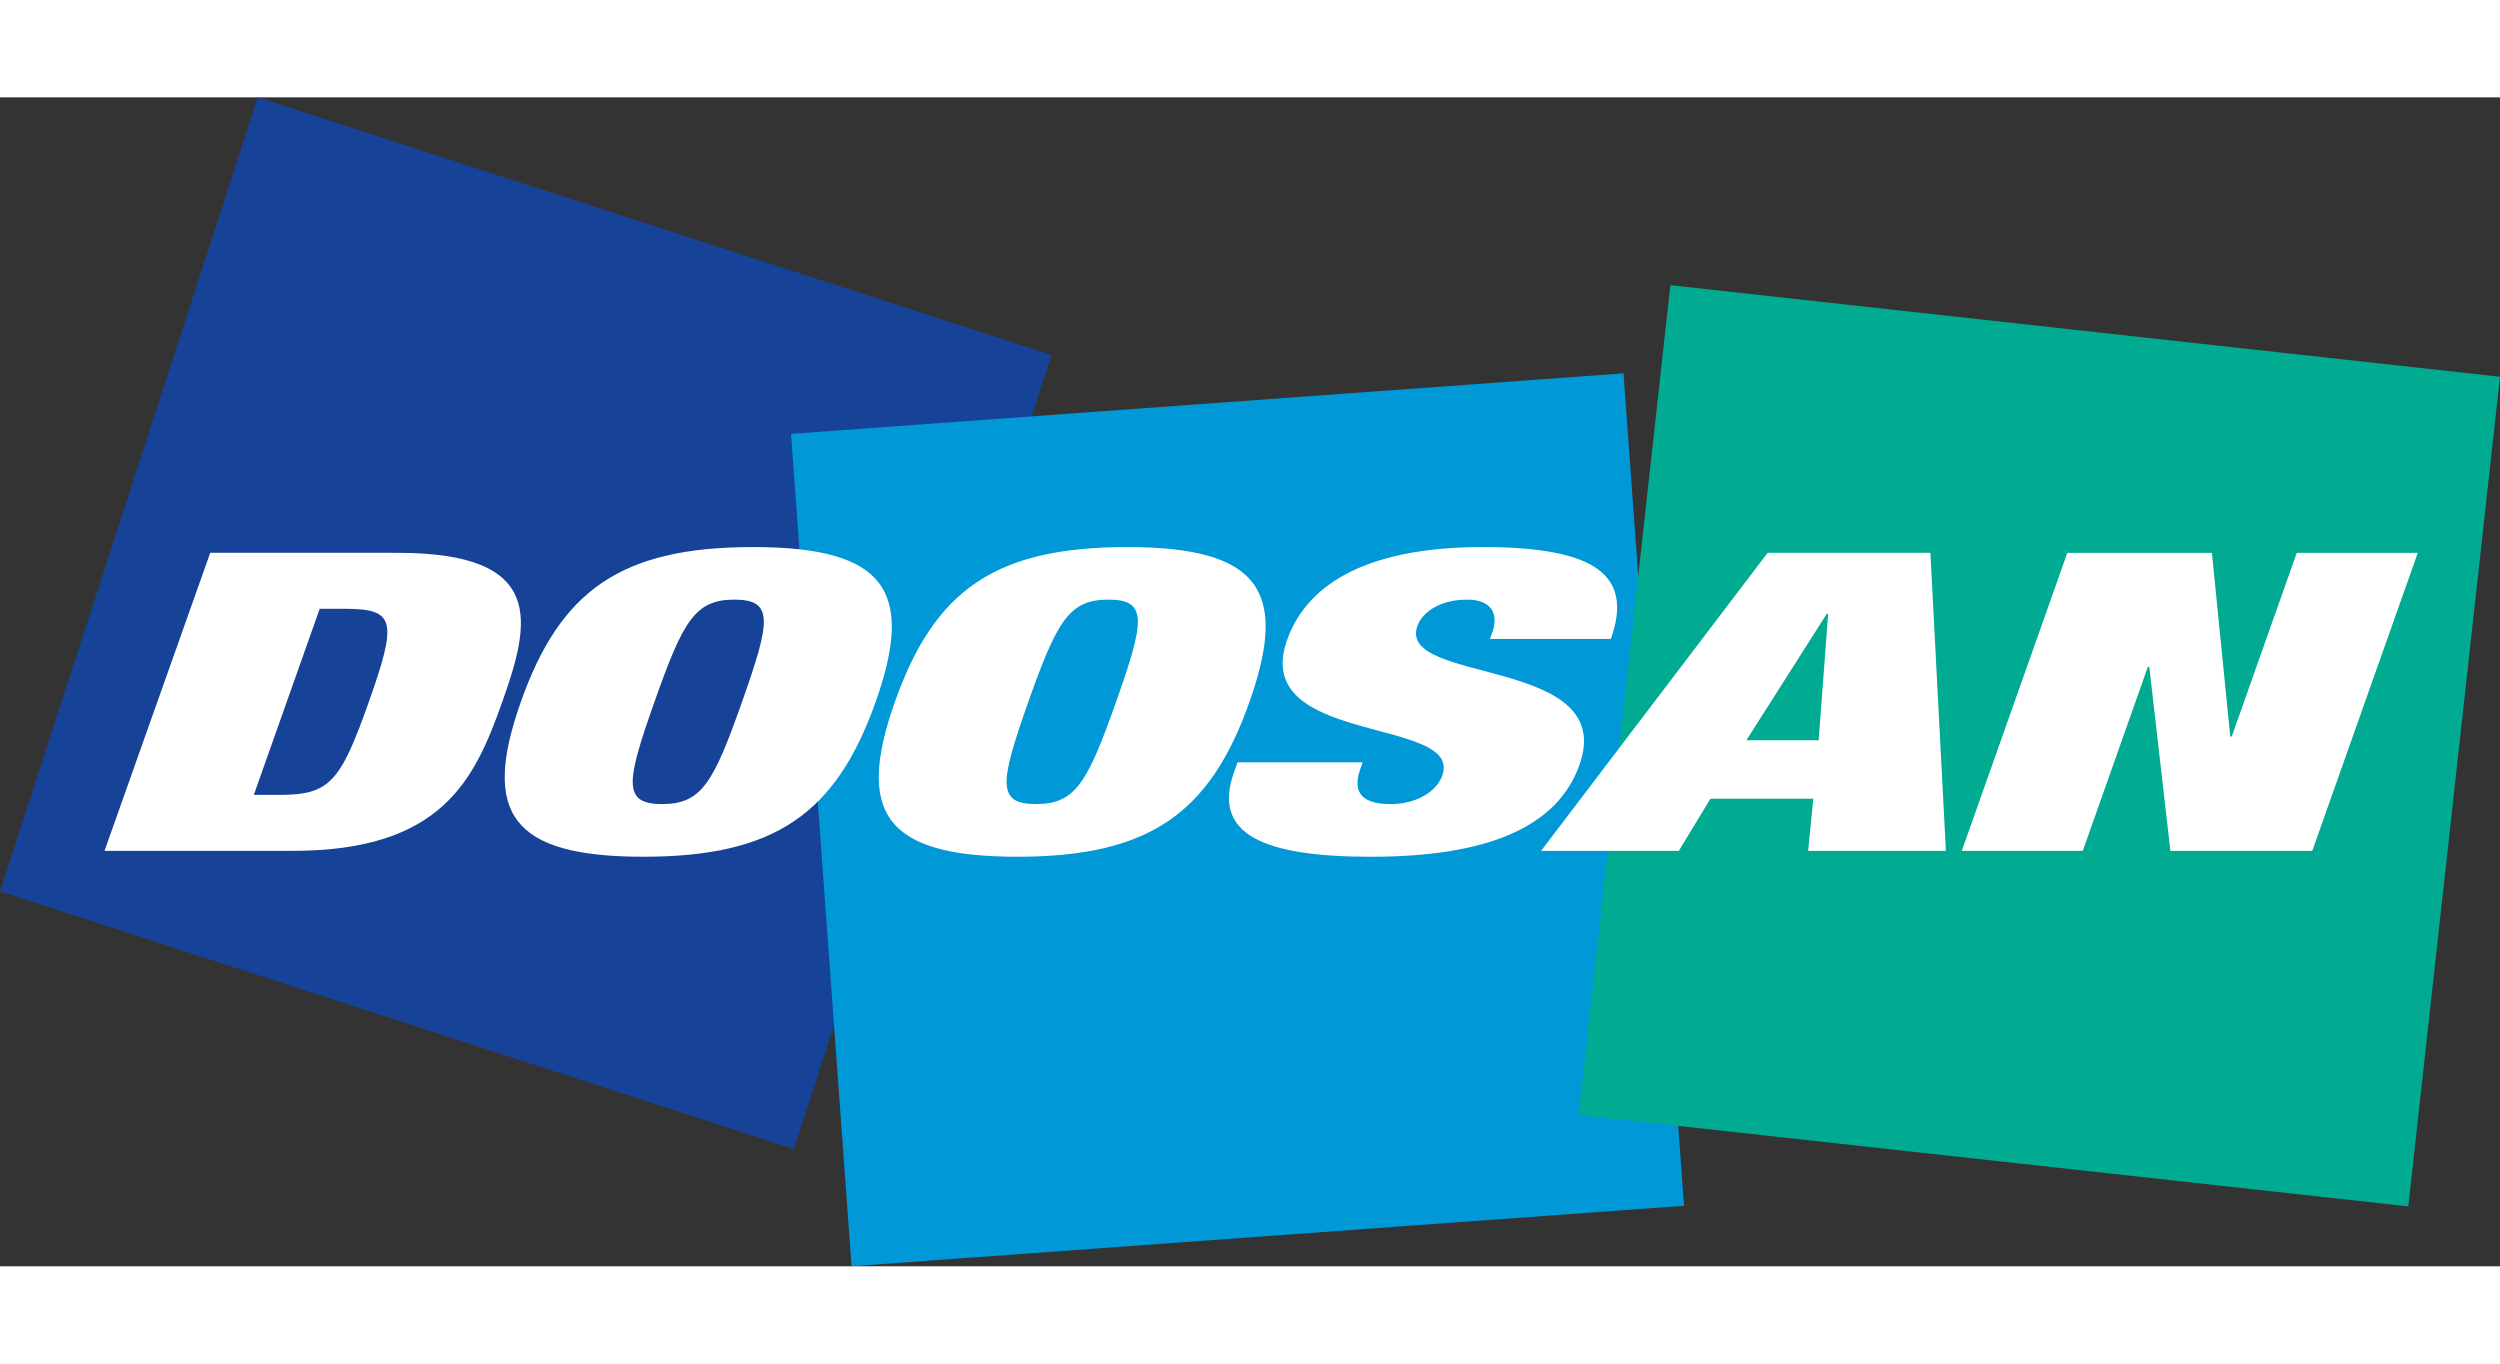
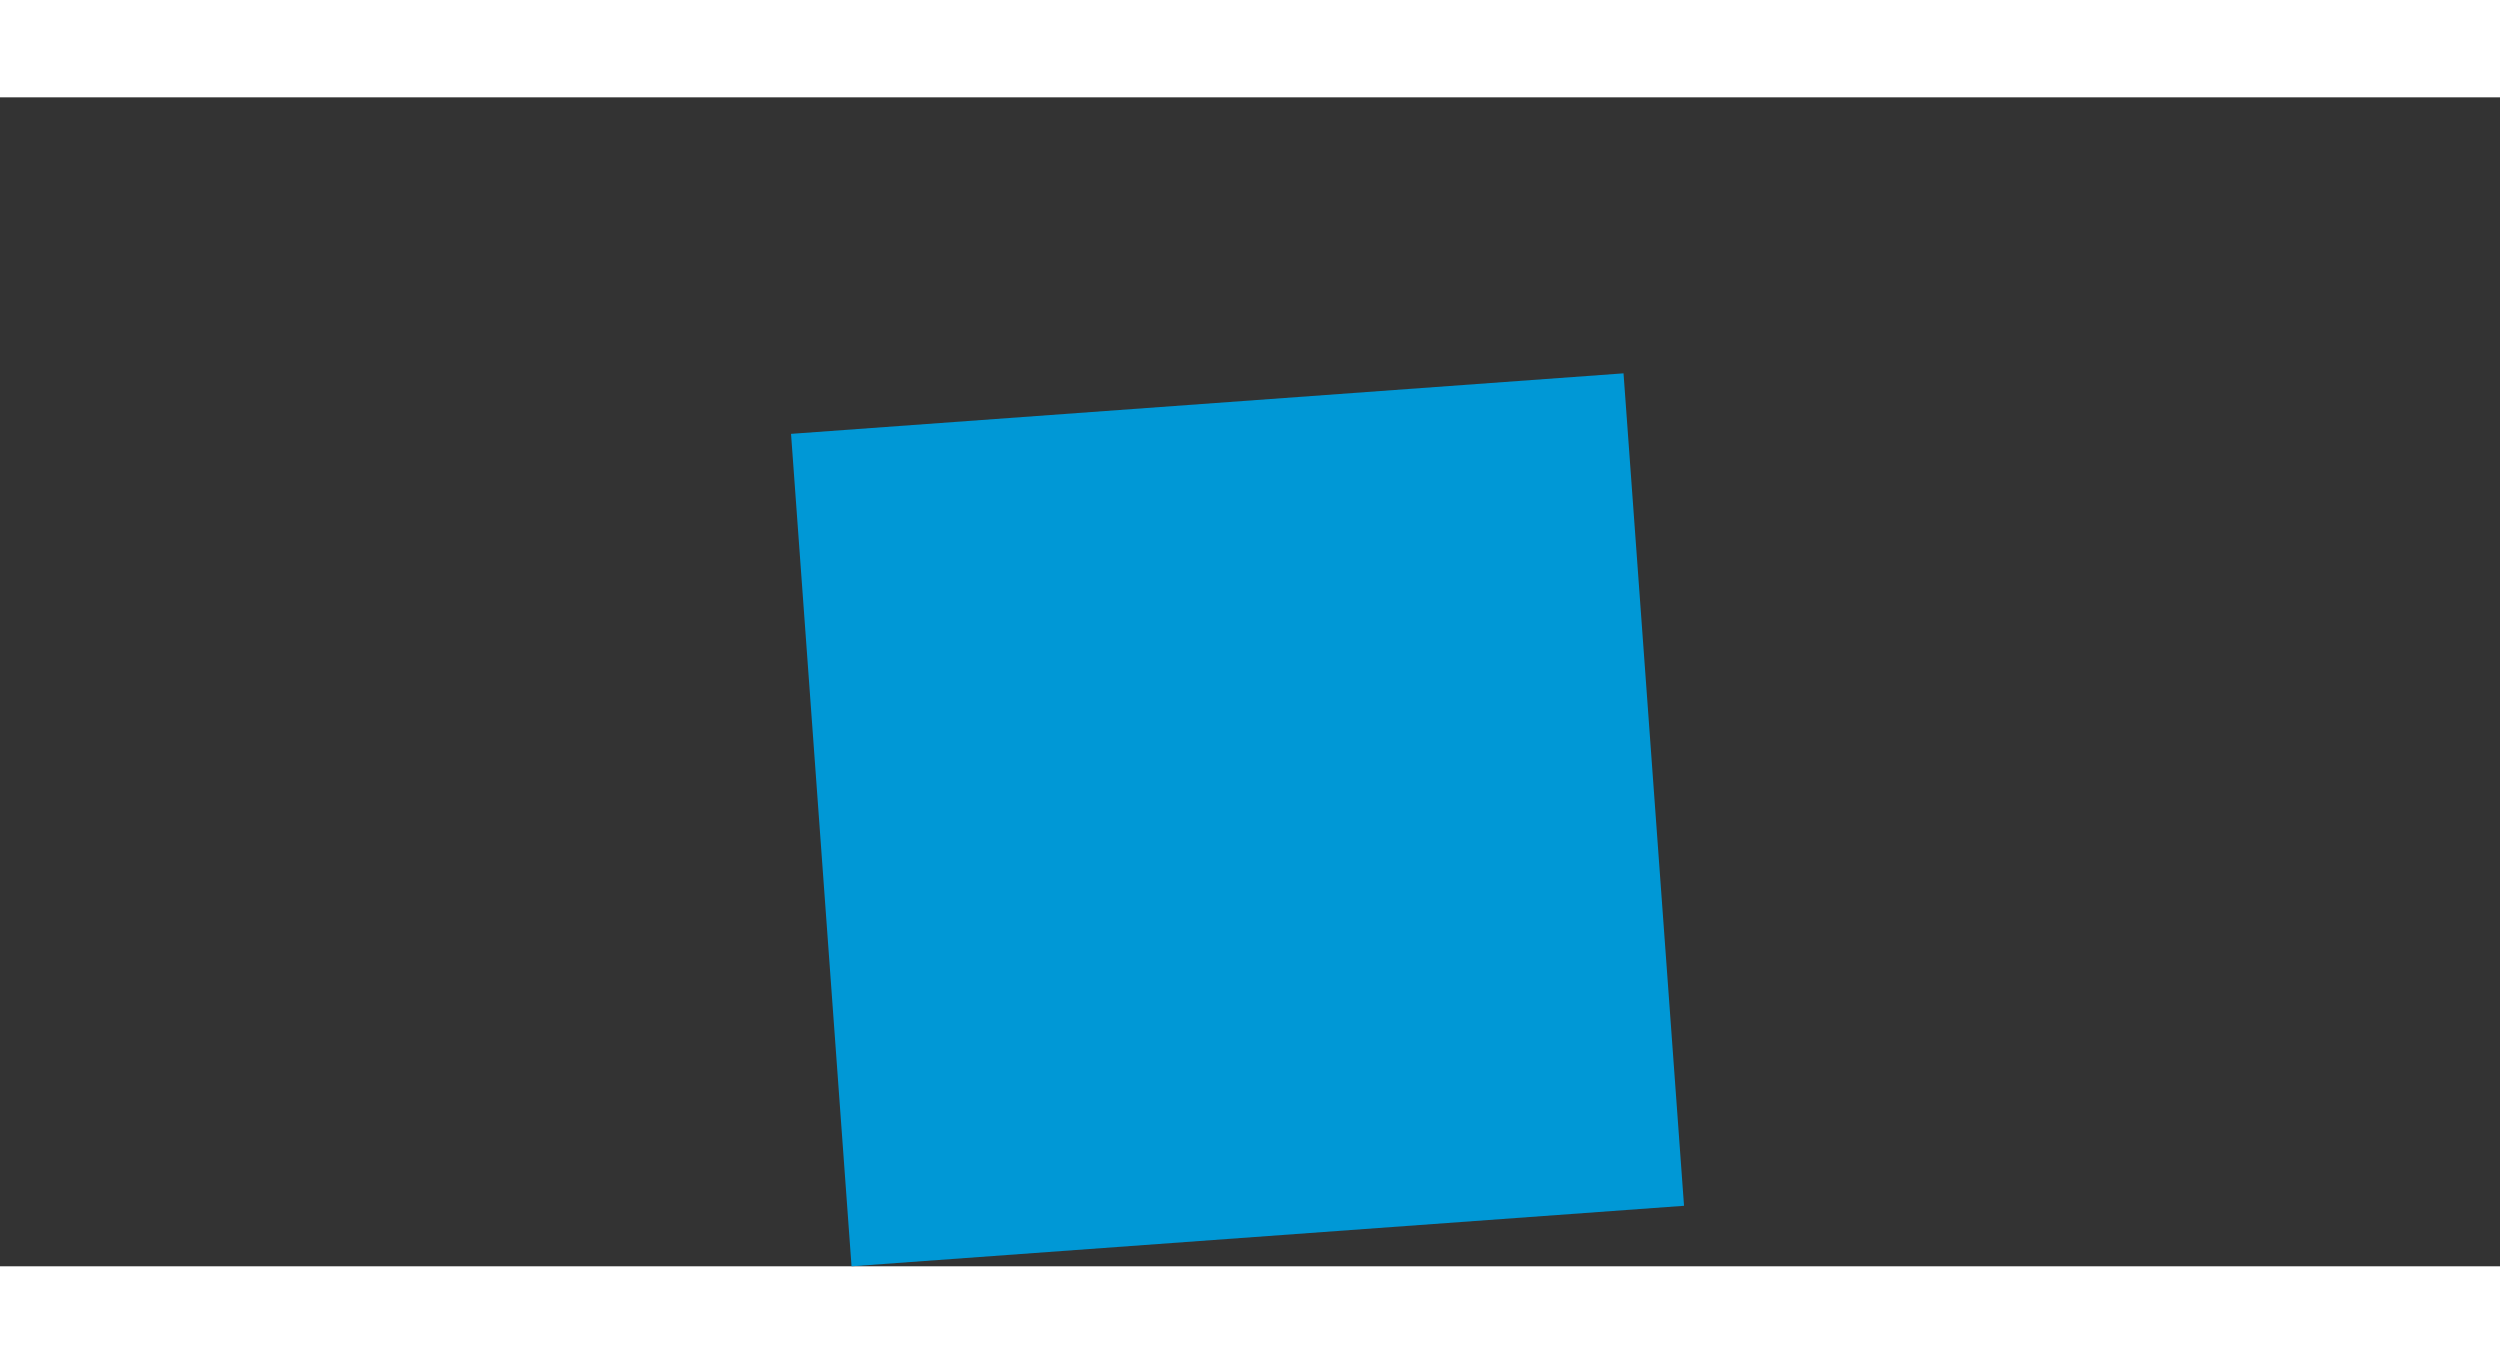
<svg xmlns="http://www.w3.org/2000/svg" height="120" viewBox=".002 0 446.658 208.849" width="220">
  <rect x=".002" y="0" width="446.658" height="208.849" fill="#333333" stroke="none" />
-   <path d="m.002 141.856 46.057-141.856 141.83 46.05-46.056 141.854z" fill="#164397" />
  <path d="m141.33 60.122 148.736-10.811 10.81 148.727-148.735 10.811z" fill="#0098d6" />
-   <path d="m282.051 181.804 16.385-148.243 148.224 16.363-16.383 148.226z" fill="#00ab91" />
-   <path d="m37.562 81.38h33.509c26.749 0 23.616 12.675 18.671 26.623s-10.776 26.624-37.49 26.624h-33.58zm7.788 43.248h4.574c8.968 0 10.886-2.234 15.979-16.624 5.09-14.39 4.758-16.624-4.207-16.624h-4.578zm89.184-44.279c23.616 0 28.967 7.746 21.92 27.655-7.086 19.909-17.897 27.674-41.513 27.674-23.577 0-28.928-7.766-21.882-27.674 7.05-19.908 17.898-27.655 41.475-27.655m-16.234 45.92c7.085 0 9.187-3.875 14.28-18.265s5.719-18.265-1.367-18.265c-7.082 0-9.187 3.875-14.28 18.265-5.09 14.39-5.719 18.265 1.367 18.265m83.061-45.92c23.616 0 28.922 7.746 21.882 27.655-7.047 19.909-17.859 27.674-41.475 27.674-23.58 0-28.928-7.766-21.882-27.674 7.047-19.908 17.859-27.655 41.475-27.655m-16.273 45.92c7.085 0 9.226-3.875 14.316-18.265 5.093-14.39 5.722-18.265-1.364-18.265-7.085 0-9.187 3.875-14.319 18.265-5.054 14.39-5.718 18.265 1.367 18.265m81.096-29.501.48-1.292c1.07-3.117-.113-5.735-4.539-5.735-4.984 0-8.043 2.324-8.891 4.703-3.73 10.515 35.865 5.367 28.964 24.815-4.023 11.347-16.862 16.421-37.268 16.421-19.106 0-28.367-3.968-24.493-14.999l.664-1.866h22.352l-.442 1.273c-1.586 4.539.922 6.183 5.387 6.183 4.723 0 8.265-2.234 9.3-5.129 3.688-10.519-34.418-5.296-27.752-24.17 3.801-10.718 15.46-16.624 34.982-16.624 20.109 0 26.936 5 22.878 16.421h-21.622zm49.63-15.389h29.077l2.769 53.247h-24.615l.925-9.316h-18.378l-5.644 9.316h-24.612zm10.812 10.906h-.258l-14.355 22.584h12.914zm42.729-10.904h25.831l3.281 32.822h.262l11.621-32.822h21.623l-18.854 53.247h-25.351l-3.765-32.877h-.258l-11.624 32.877h-21.62z" fill="#fff" />
</svg>